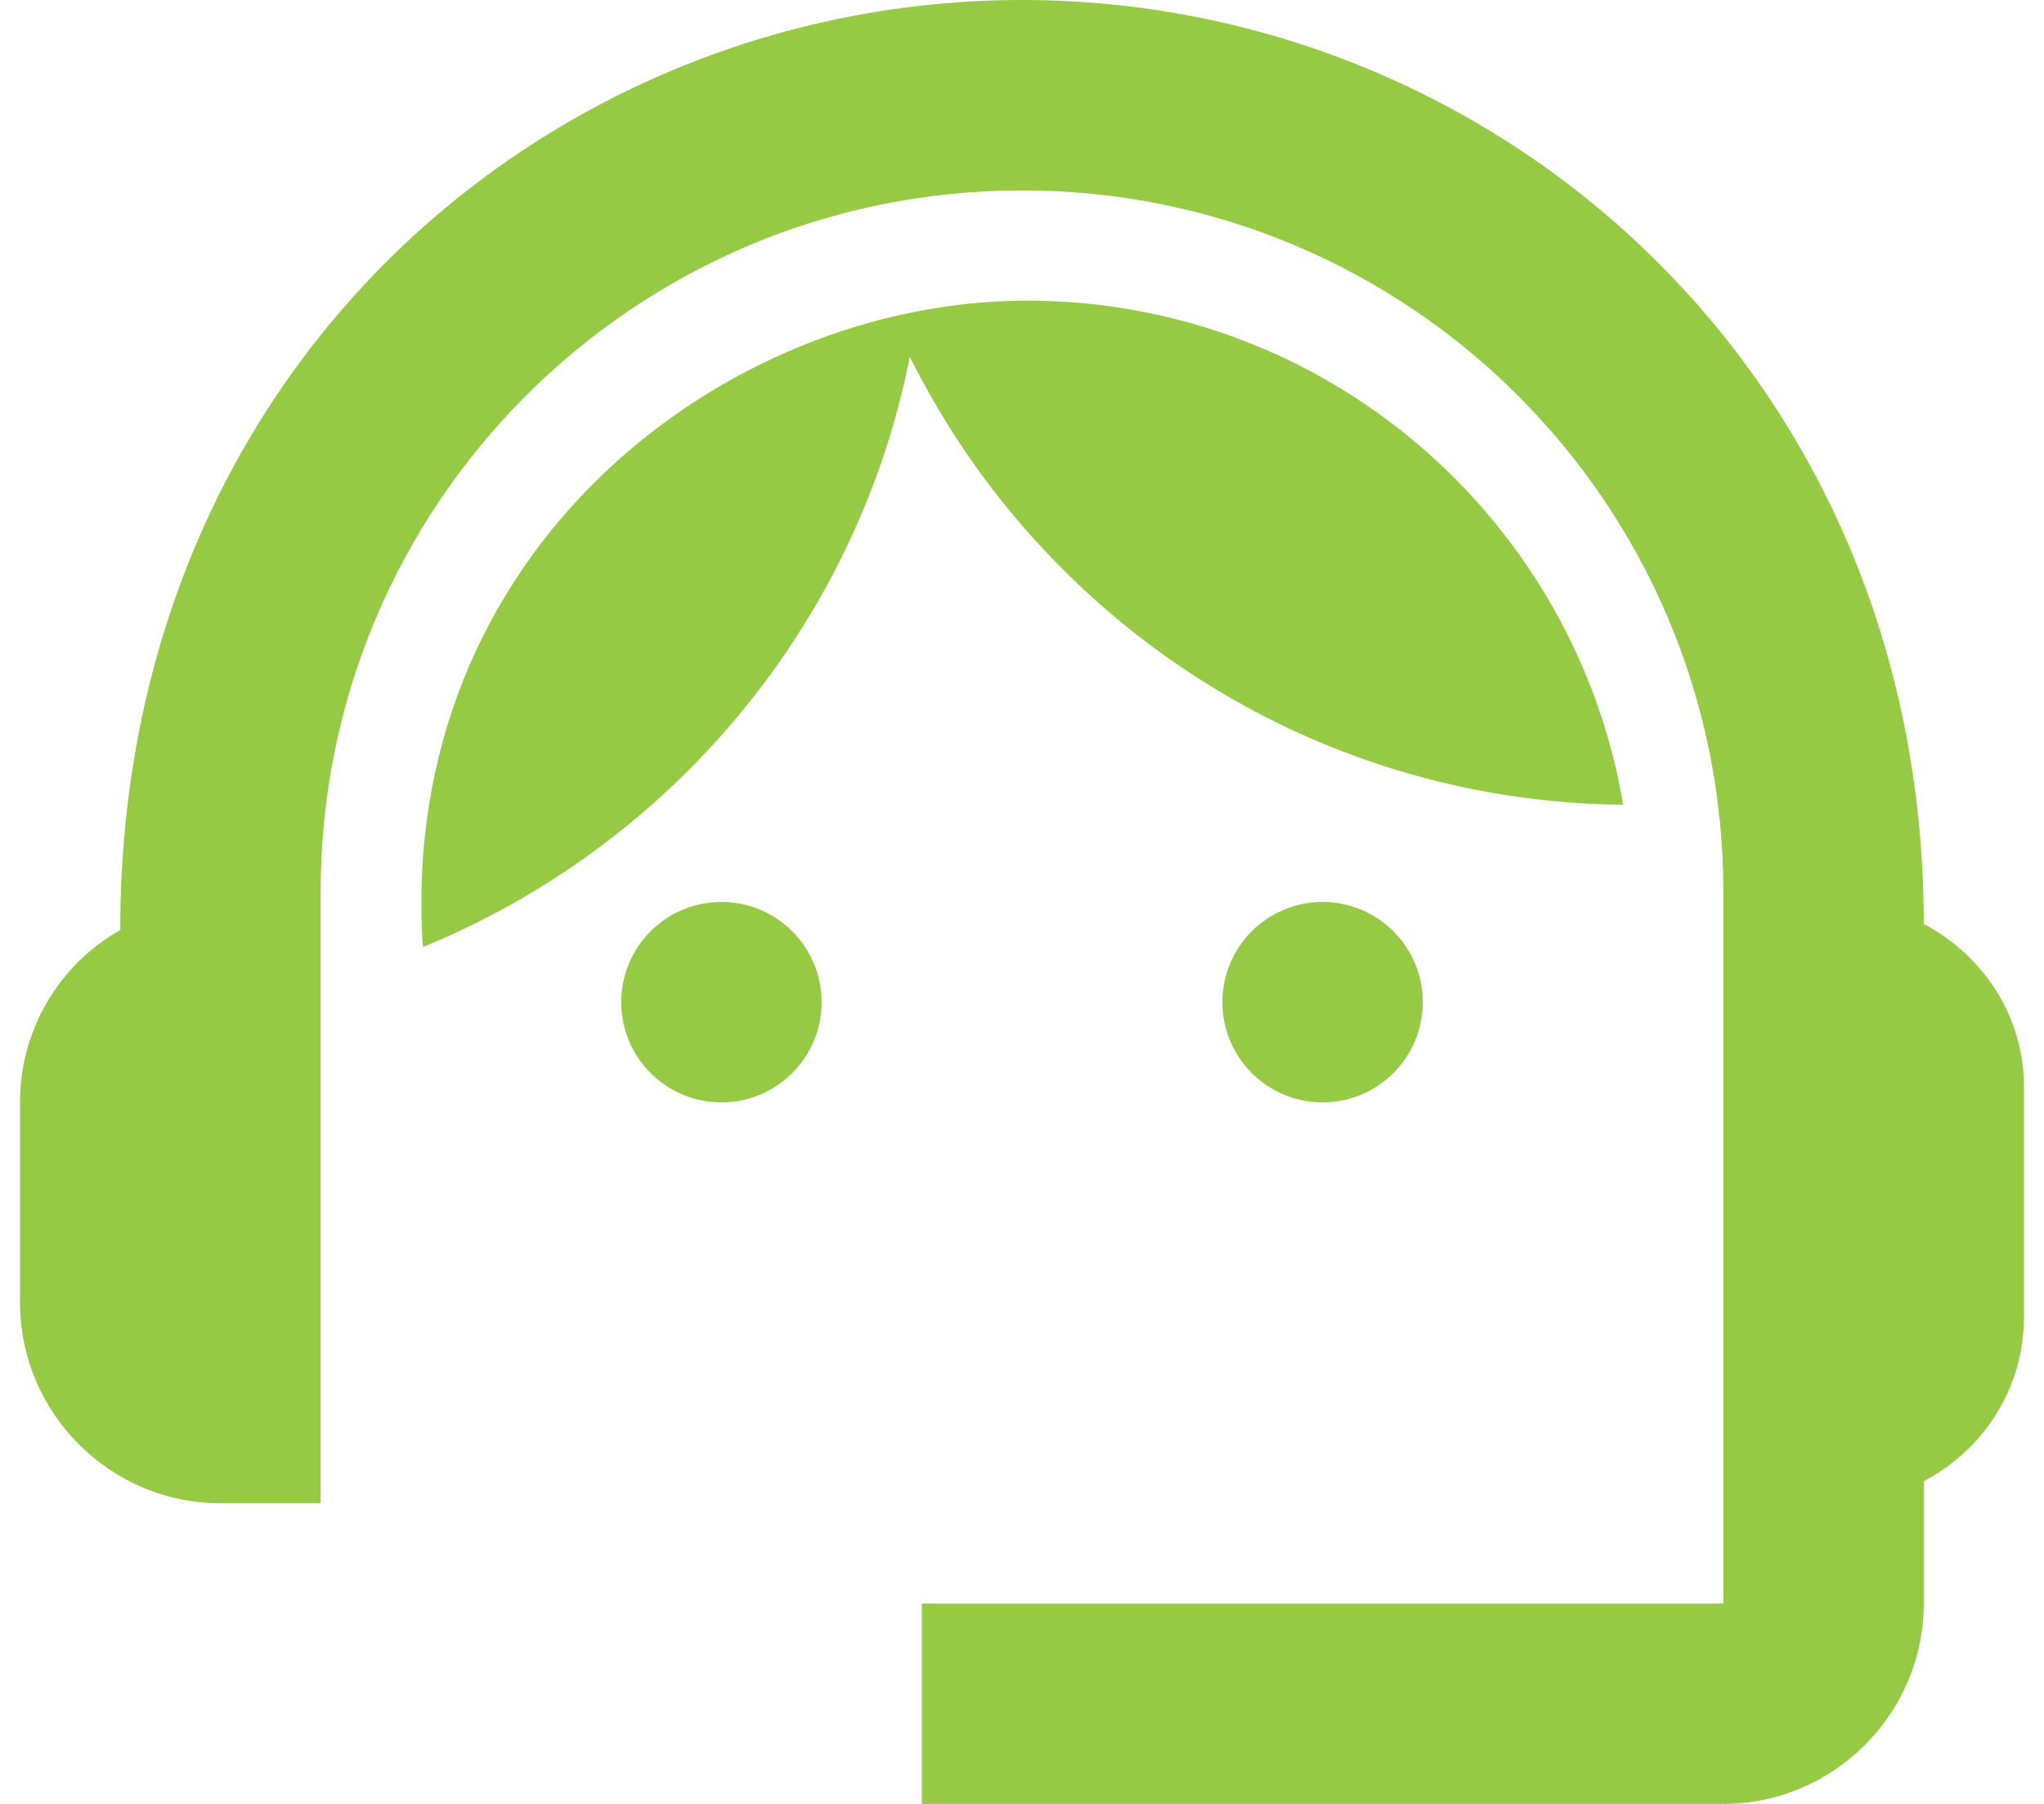
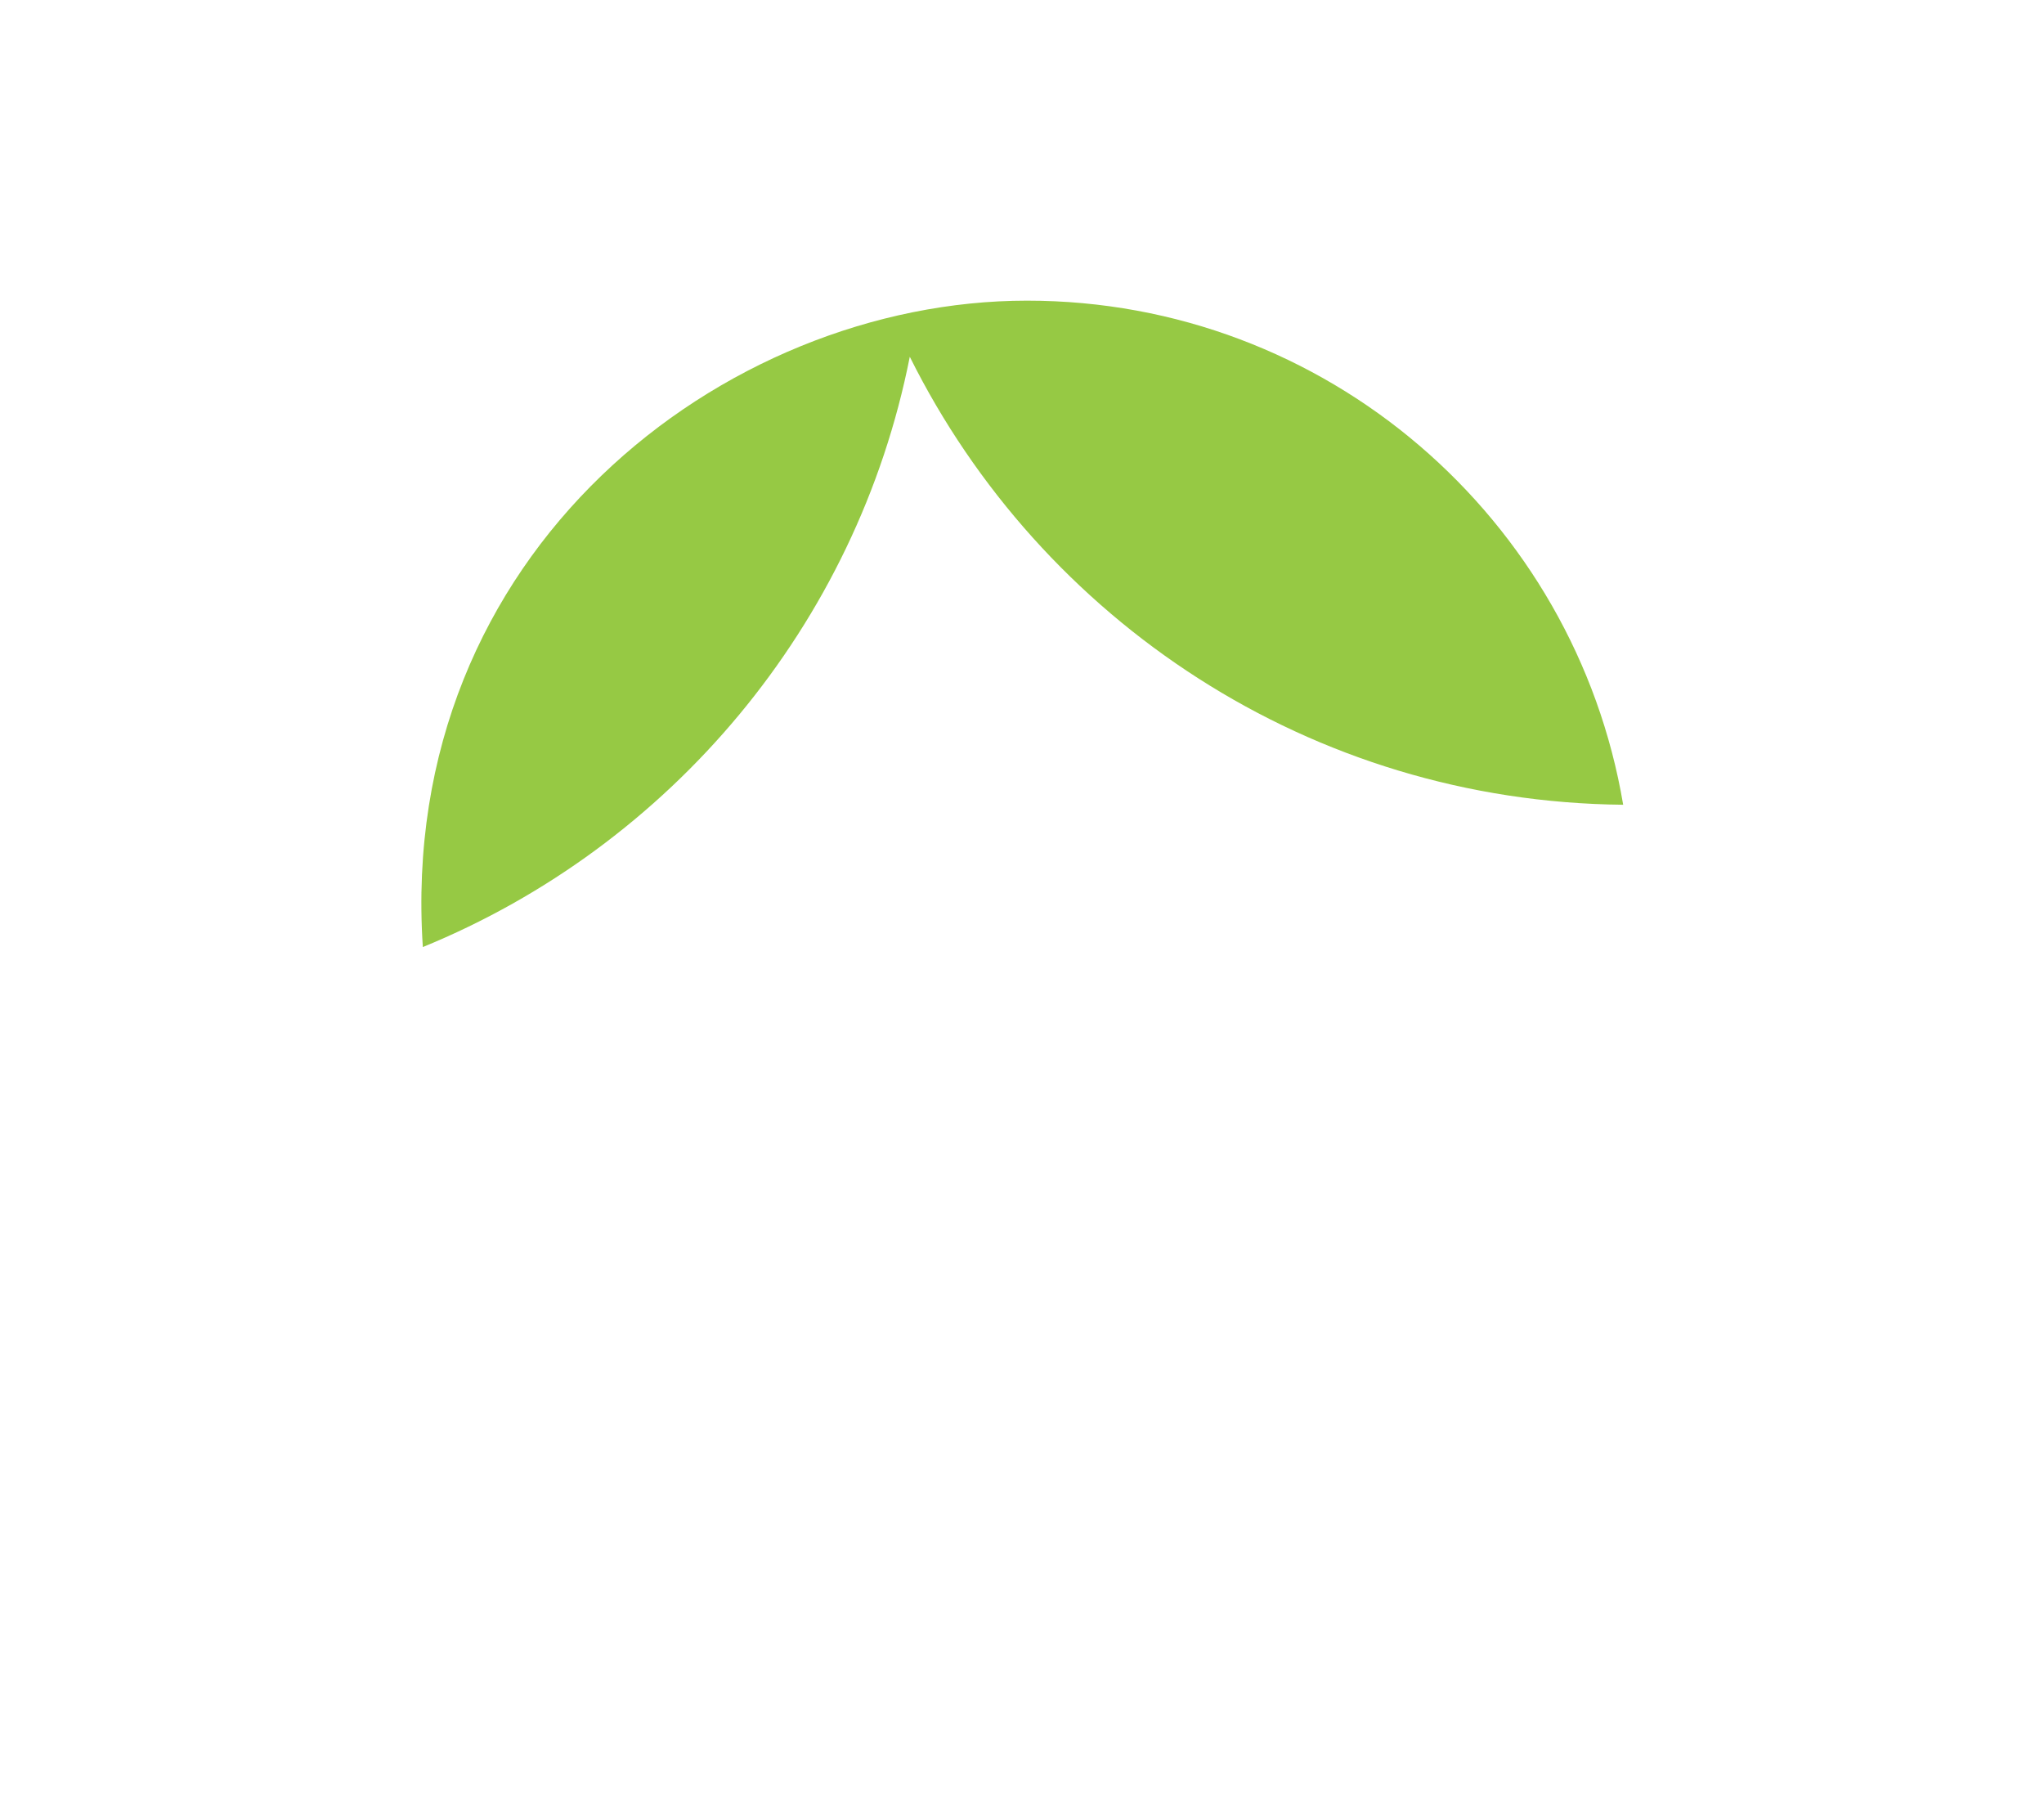
<svg xmlns="http://www.w3.org/2000/svg" width="68" height="60" viewBox="0 0 68 60" fill="none">
-   <path d="M64 30.733C64 12.433 49.8 0 34 0C18.367 0 4 12.167 4 30.933C2 32.067 0.667 34.2 0.667 36.667V43.333C0.667 47 3.667 50 7.333 50H10.667V29.667C10.667 16.767 21.1 6.333 34 6.333C46.9 6.333 57.333 16.767 57.333 29.667V53.333H30.667V60H57.333C61 60 64 57 64 53.333V49.267C65.967 48.233 67.333 46.2 67.333 43.8V36.133C67.333 33.8 65.967 31.767 64 30.733Z" fill="#96C944" />
-   <path d="M24 36.667C25.841 36.667 27.333 35.174 27.333 33.333C27.333 31.492 25.841 30 24 30C22.159 30 20.667 31.492 20.667 33.333C20.667 35.174 22.159 36.667 24 36.667Z" fill="#96C944" />
-   <path d="M44 36.667C45.841 36.667 47.333 35.174 47.333 33.333C47.333 31.492 45.841 30 44 30C42.159 30 40.667 31.492 40.667 33.333C40.667 35.174 42.159 36.667 44 36.667Z" fill="#96C944" />
  <path d="M54 26.767C52.4 17.267 44.133 10 34.167 10C24.067 10 13.2 18.367 14.067 31.5C22.3 28.133 28.5 20.8 30.267 11.867C34.633 20.633 43.6 26.667 54 26.767Z" fill="#96C944" />
</svg>